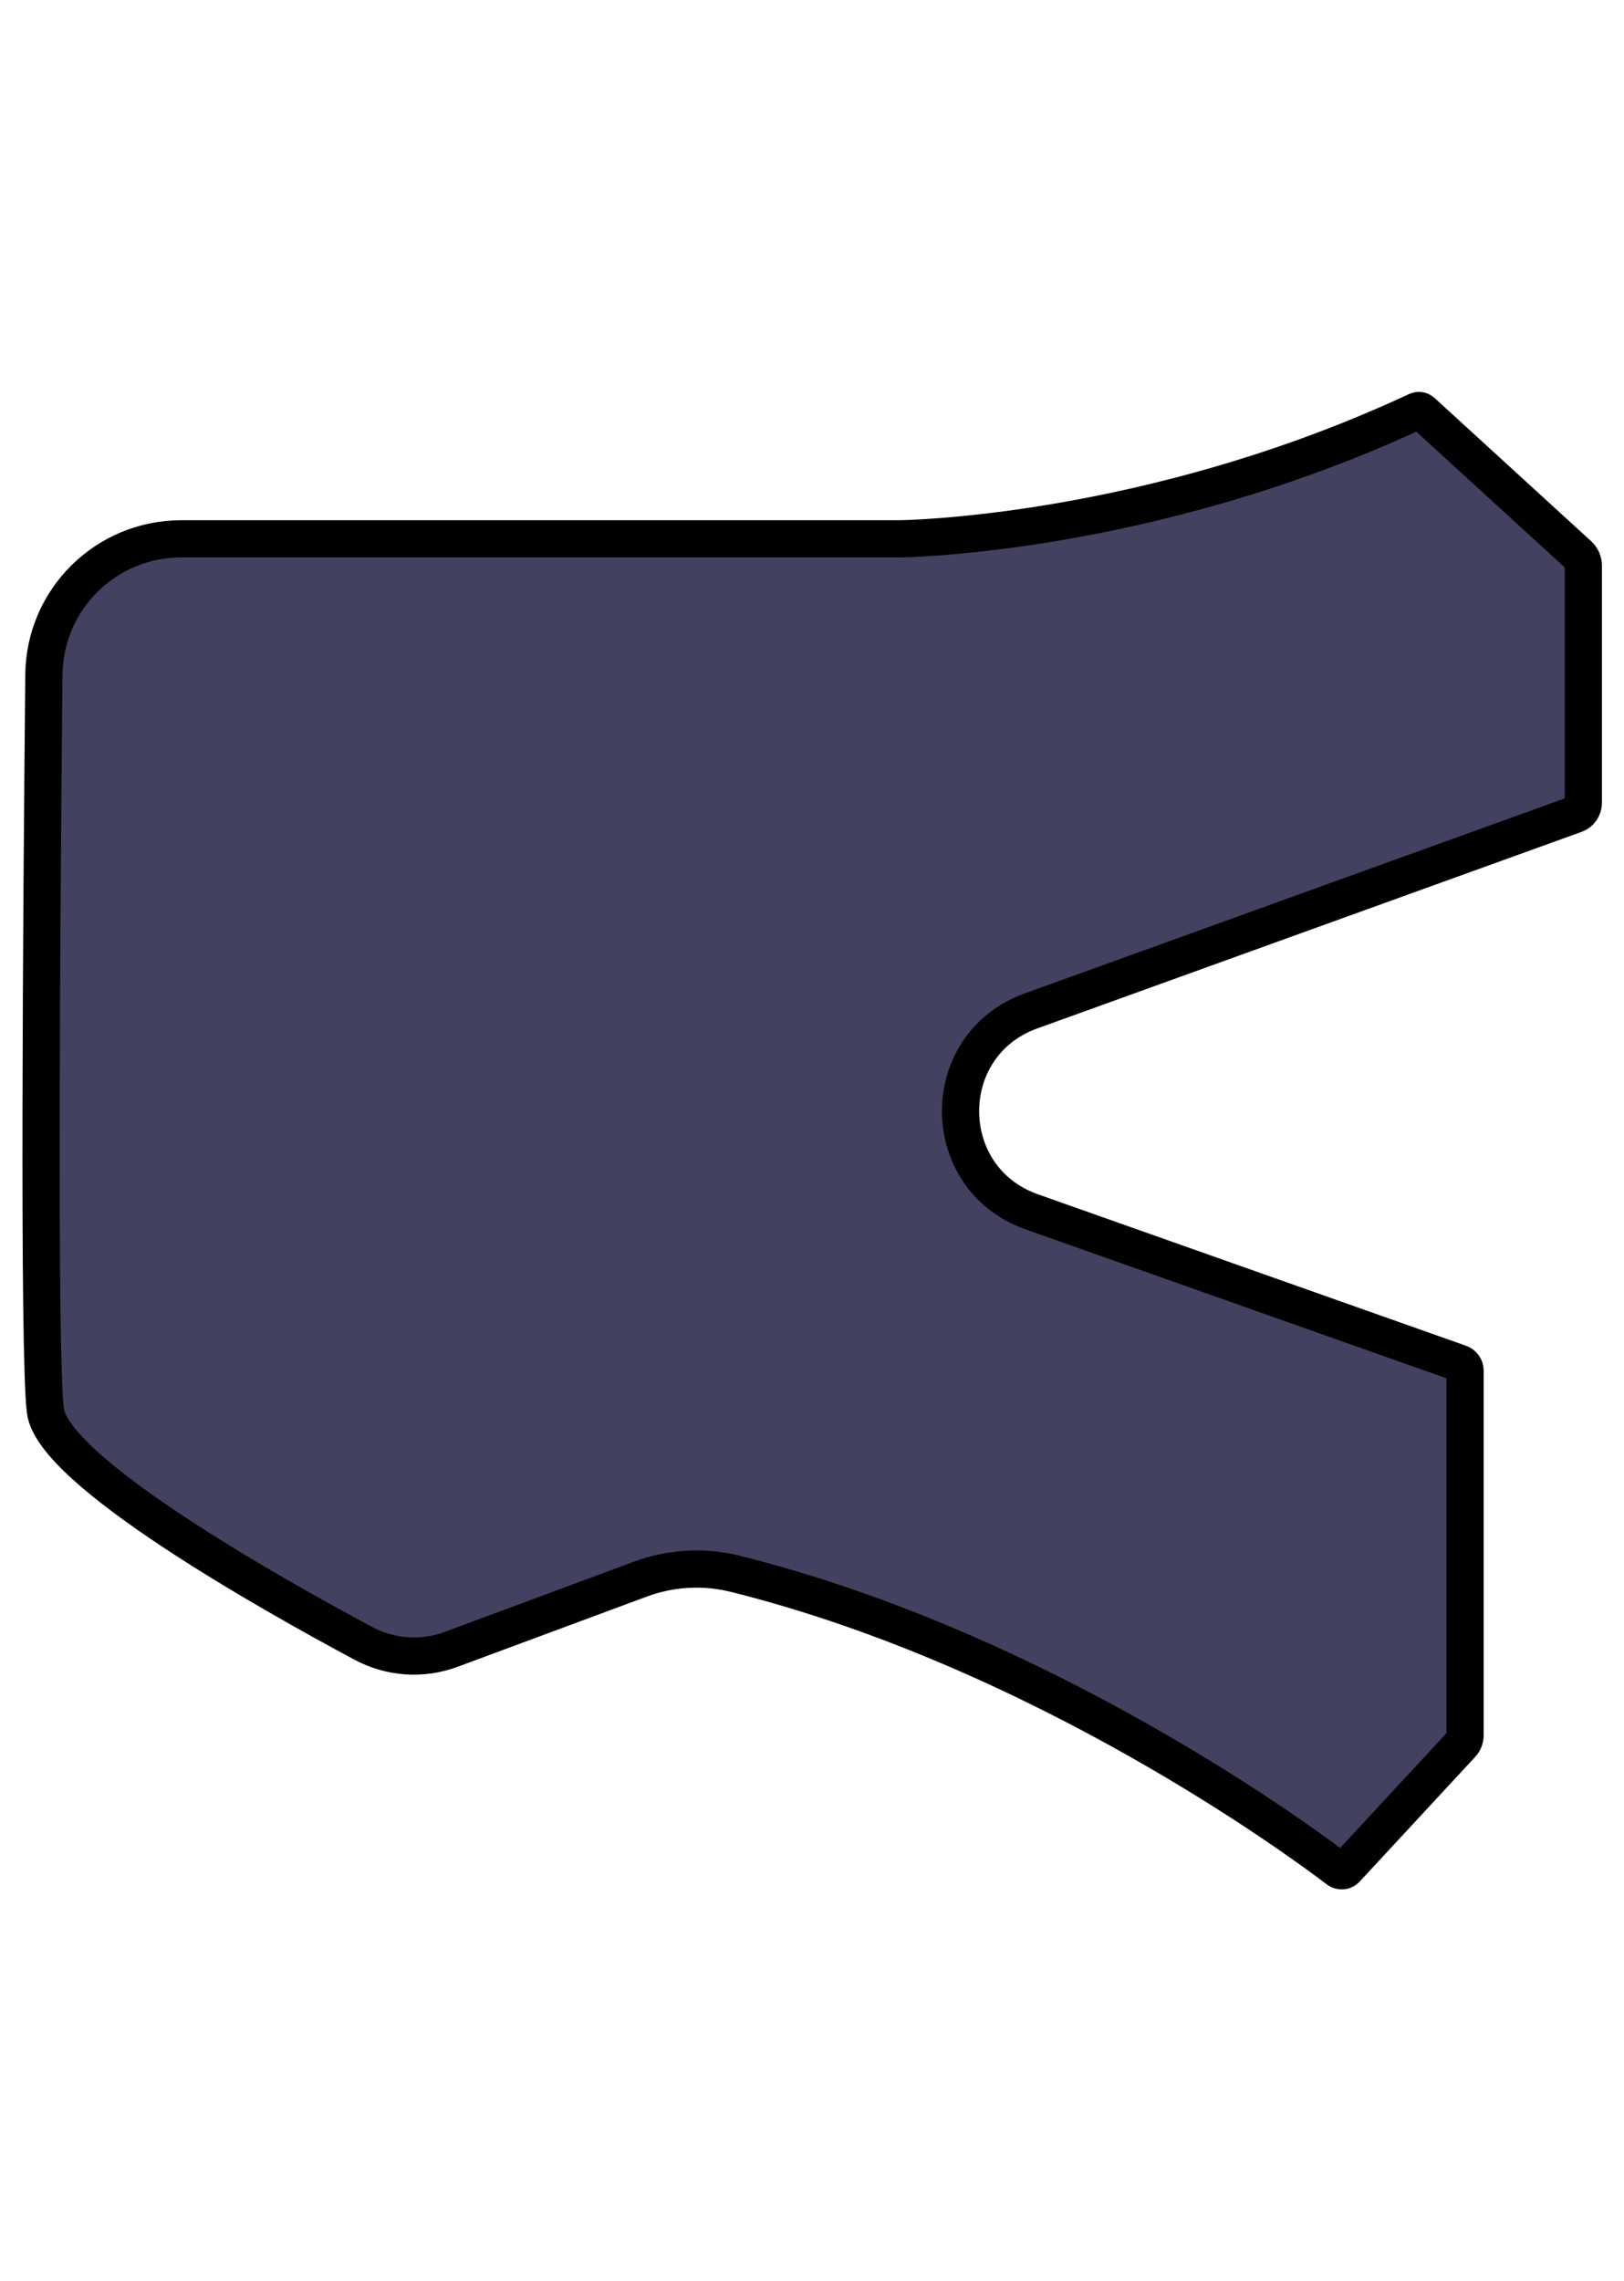
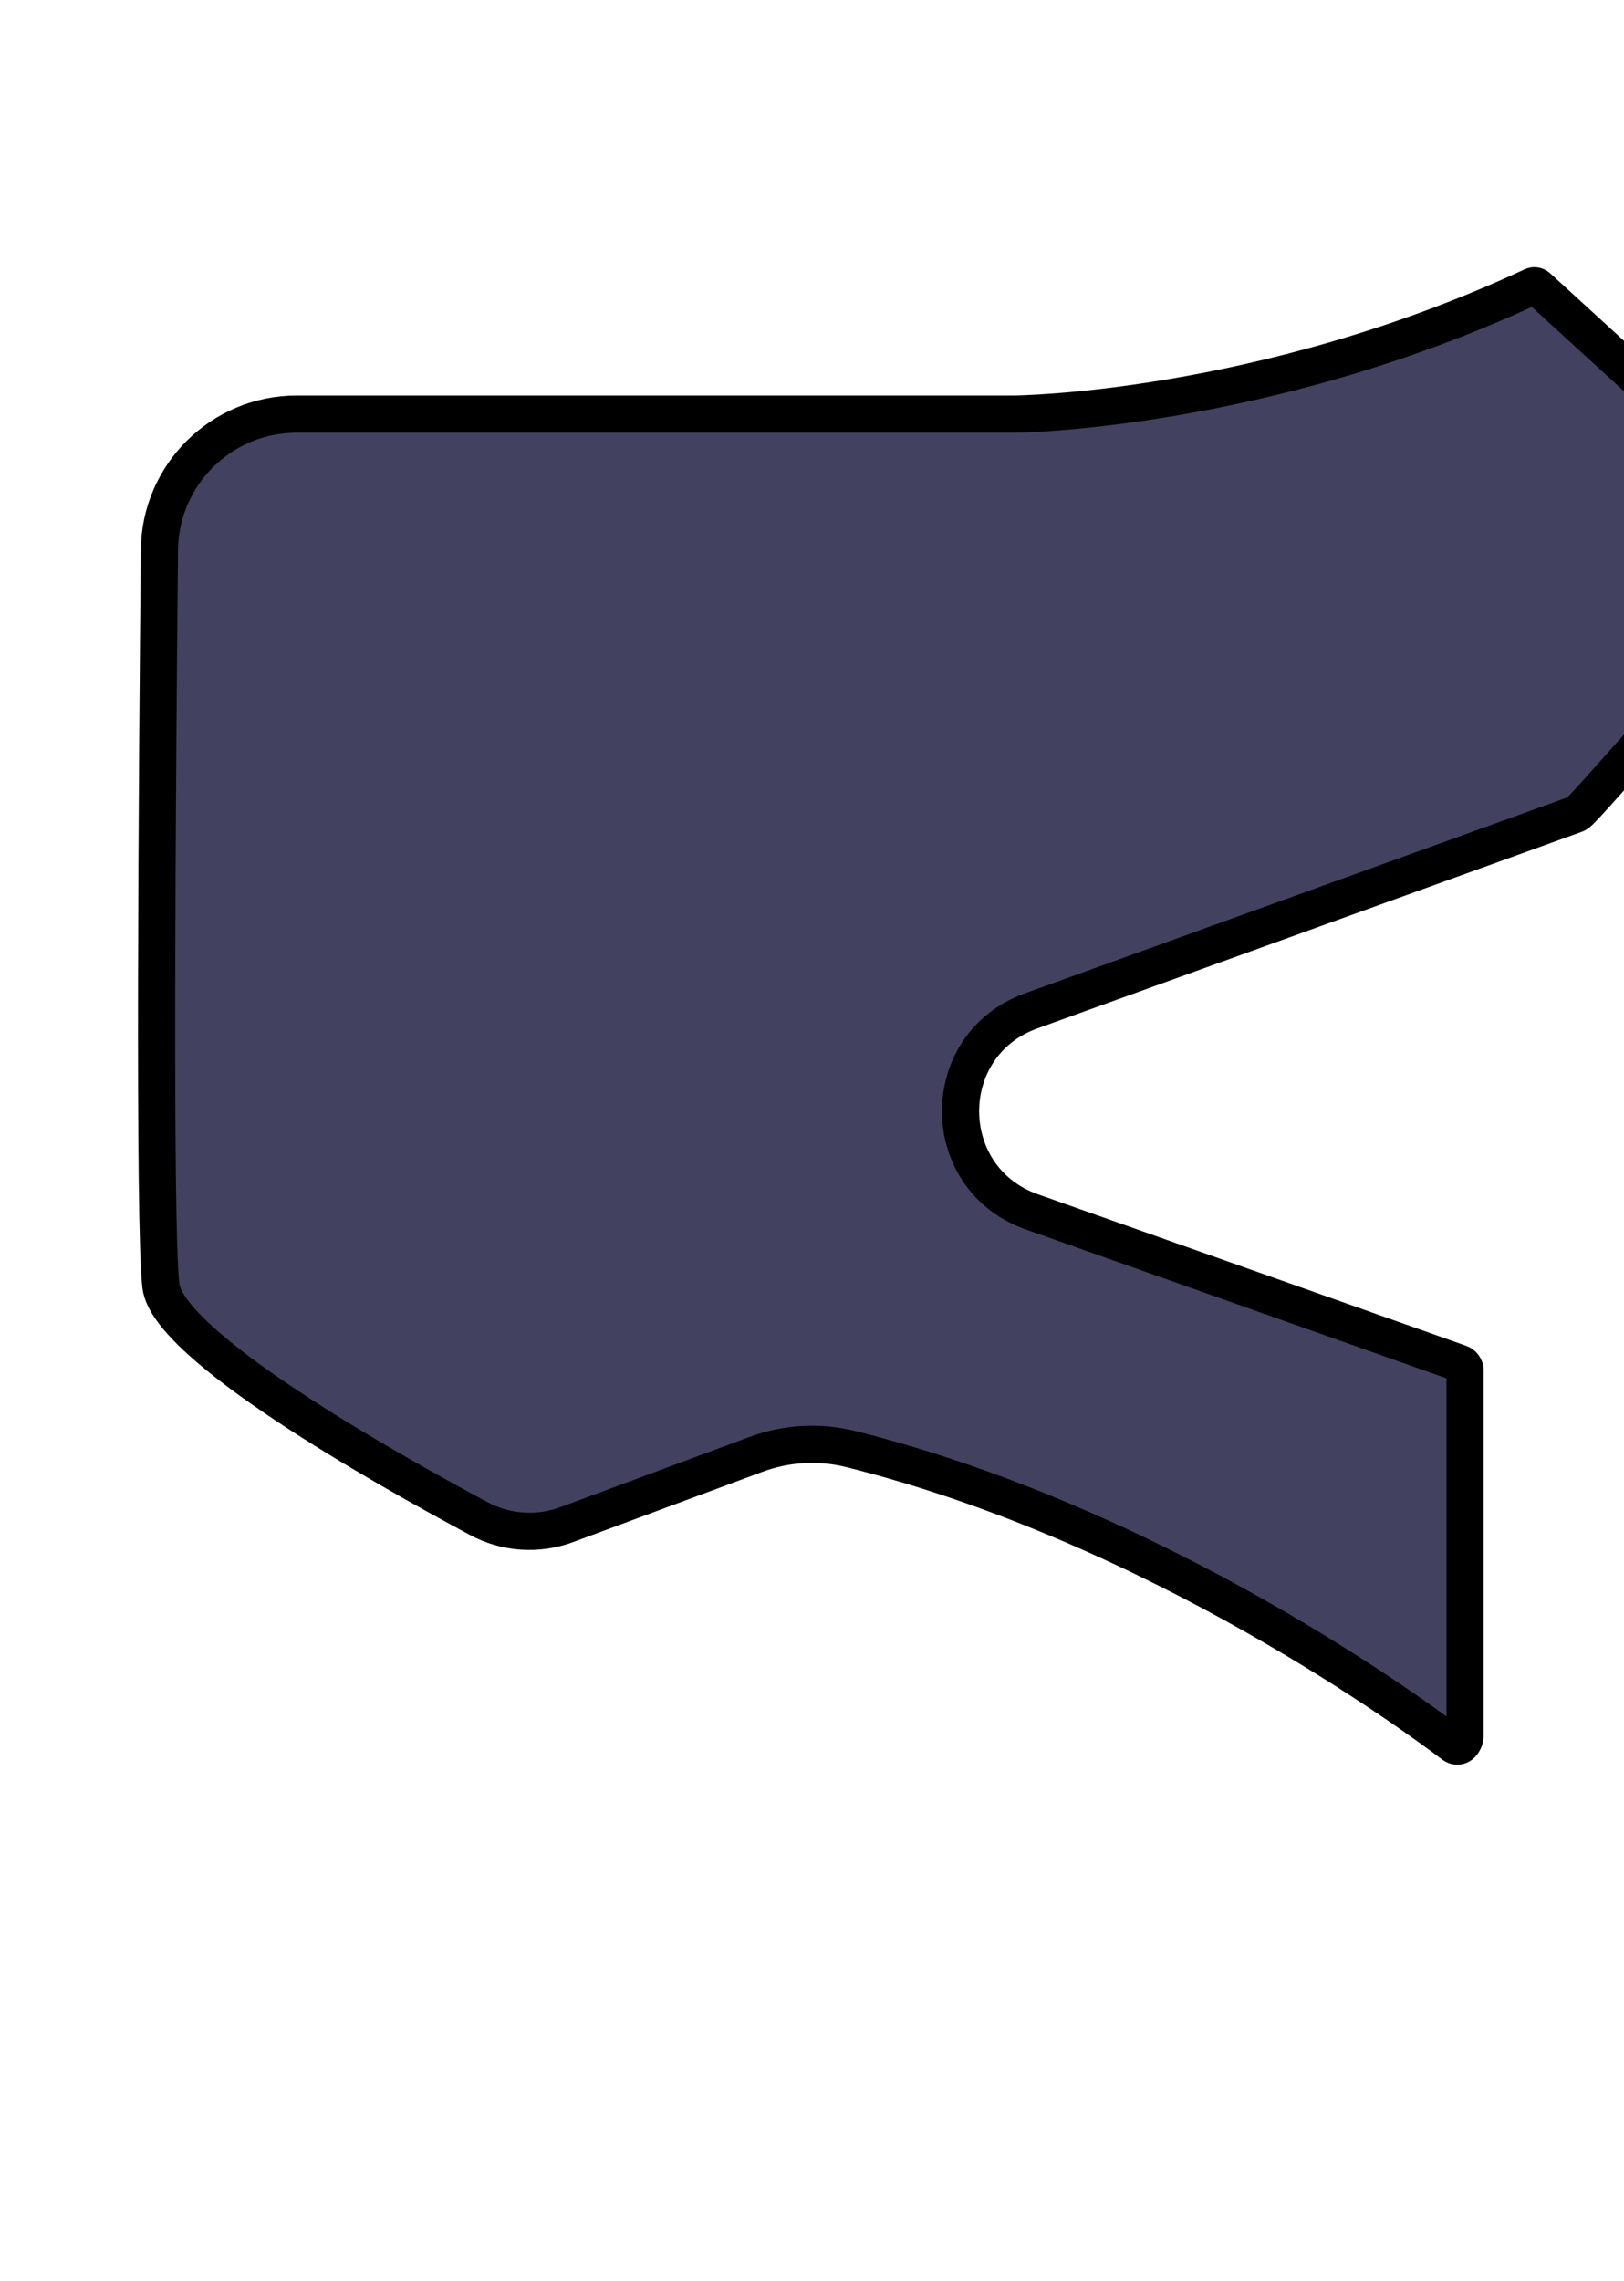
<svg xmlns="http://www.w3.org/2000/svg" version="1.1" id="Слой_1" x="0px" y="0px" viewBox="0 0 655 920" style="enable-background:new 0 0 655 920;" xml:space="preserve">
  <style type="text/css">
	.st0{fill:#F4C795;stroke:#000000;stroke-width:8;stroke-miterlimit:10;}
	.st1{fill:#FFFFFF;stroke:#000000;stroke-width:15;stroke-miterlimit:10;}
	.st2{fill:#42415F;}
	.st3{fill:#FFFFFF;stroke:#000000;stroke-width:8;stroke-miterlimit:10;}
	.st4{stroke:#000000;stroke-width:15;stroke-linecap:round;stroke-linejoin:round;stroke-miterlimit:10;}
	.st5{fill:#FCB006;stroke:#000000;stroke-width:15;stroke-linecap:round;stroke-linejoin:round;stroke-miterlimit:10;}
	.st6{fill:#FDC938;stroke:#000000;stroke-width:15;stroke-linecap:round;stroke-linejoin:round;stroke-miterlimit:10;}
	.st7{fill:#6B450B;stroke:#000000;stroke-width:15;stroke-miterlimit:10;}
	.st8{fill:#42415F;stroke:#000000;stroke-width:15;stroke-linecap:round;stroke-linejoin:round;stroke-miterlimit:10;}
	.st9{fill:#FFFFFF;stroke:#000000;stroke-width:15;stroke-linejoin:round;stroke-miterlimit:10;}
	.st10{fill:#42415F;stroke:#000000;stroke-width:15;stroke-miterlimit:10;}
	.st11{fill:#057771;stroke:#000000;stroke-width:15;stroke-linejoin:round;stroke-miterlimit:10;}
	.st12{fill:#FFFFFF;stroke:#000000;stroke-width:10;stroke-linecap:round;stroke-linejoin:round;stroke-miterlimit:10;}
	.st13{fill:#FF6C31;stroke:#000000;stroke-width:15;stroke-linejoin:round;stroke-miterlimit:10;}
	.st14{fill:#202121;stroke:#000000;stroke-width:6.844;stroke-linecap:round;stroke-linejoin:round;stroke-miterlimit:10;}
	.st15{fill:#42415F;stroke:#000000;stroke-width:15;stroke-linejoin:round;stroke-miterlimit:10;}
	.st16{fill:#302F2F;}
	.st17{fill:#9999CC;stroke:#000000;stroke-width:3.207;stroke-linecap:round;stroke-linejoin:round;stroke-miterlimit:10;}
	.st18{fill:#FFFFFF;stroke:#000000;stroke-width:11;stroke-miterlimit:10;}
	.st19{fill:#654B1D;stroke:#000000;stroke-width:11;stroke-miterlimit:10;}
	.st20{fill:#3E3F5D;stroke:#000000;stroke-width:15;stroke-linejoin:round;stroke-miterlimit:10;}
</style>
-   <path class="st10" d="M635.4,328.4l-219.6,79.3c-38,13.7-37.8,67.5,0.3,81l172.7,61.1c1.2,0.4,2.1,1.6,2.1,2.9v147.1  c0,1.3-0.5,2.6-1.4,3.6l-46.6,50.3c-0.8,0.9-2.2,1-3.2,0.3c-14.4-11-118.9-88.3-243.1-119.3c-12.8-3.2-26.2-2.4-38.5,2.2l-76,28.2  c-11.7,4.4-24.8,3.5-35.8-2.5c-38.1-20.4-125-69.4-128-93.7c-2.9-22.9-1.5-203.8-0.6-296.8c0.3-30.4,25-54.8,55.4-54.8h289.4  c0,0,99.8-0.7,209-51.6c0.7-0.3,1.4-0.2,2,0.3l63.2,57.8c1.2,1.1,1.9,2.7,1.9,4.3v95.9C638.5,325.9,637.3,327.7,635.4,328.4z" />
+   <path class="st10" d="M635.4,328.4l-219.6,79.3c-38,13.7-37.8,67.5,0.3,81l172.7,61.1c1.2,0.4,2.1,1.6,2.1,2.9v147.1  c0,1.3-0.5,2.6-1.4,3.6c-0.8,0.9-2.2,1-3.2,0.3c-14.4-11-118.9-88.3-243.1-119.3c-12.8-3.2-26.2-2.4-38.5,2.2l-76,28.2  c-11.7,4.4-24.8,3.5-35.8-2.5c-38.1-20.4-125-69.4-128-93.7c-2.9-22.9-1.5-203.8-0.6-296.8c0.3-30.4,25-54.8,55.4-54.8h289.4  c0,0,99.8-0.7,209-51.6c0.7-0.3,1.4-0.2,2,0.3l63.2,57.8c1.2,1.1,1.9,2.7,1.9,4.3v95.9C638.5,325.9,637.3,327.7,635.4,328.4z" />
</svg>